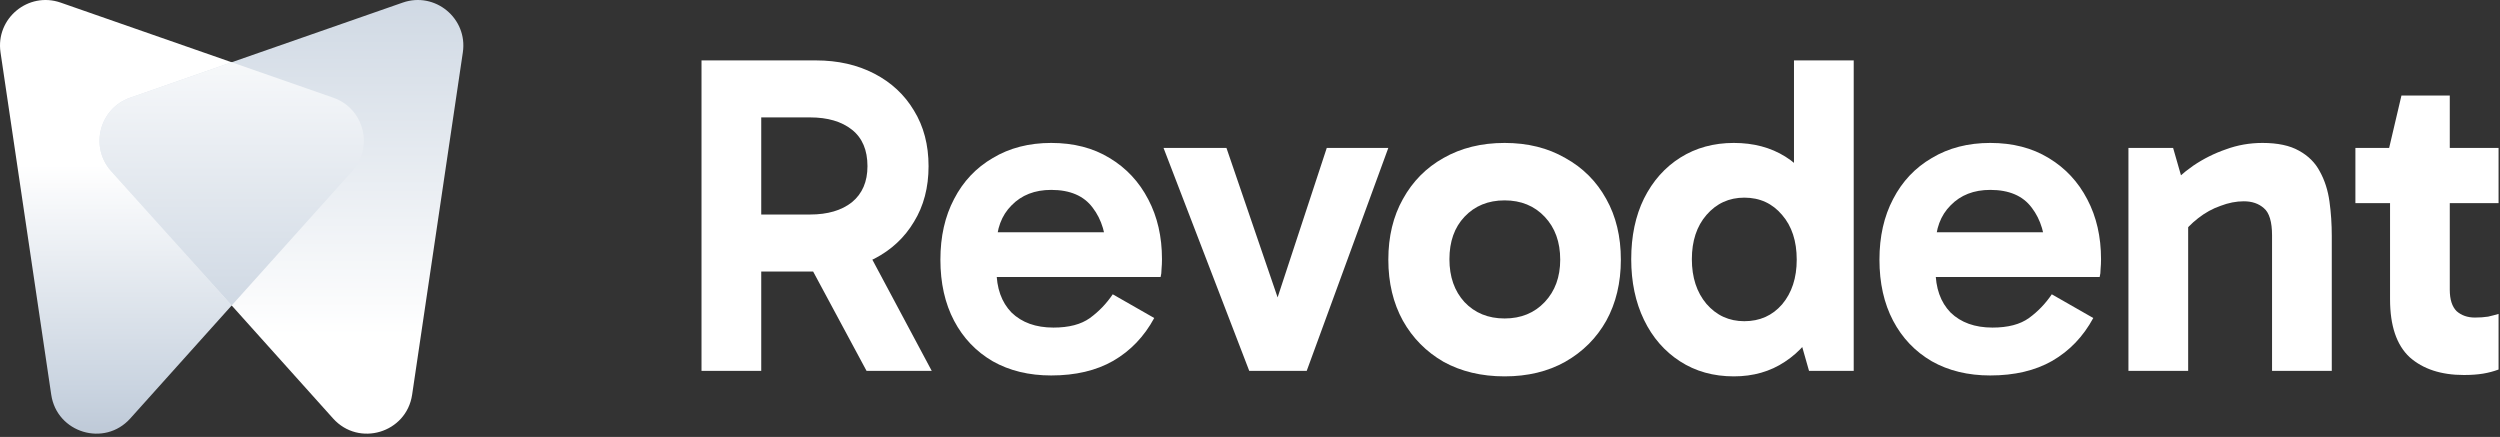
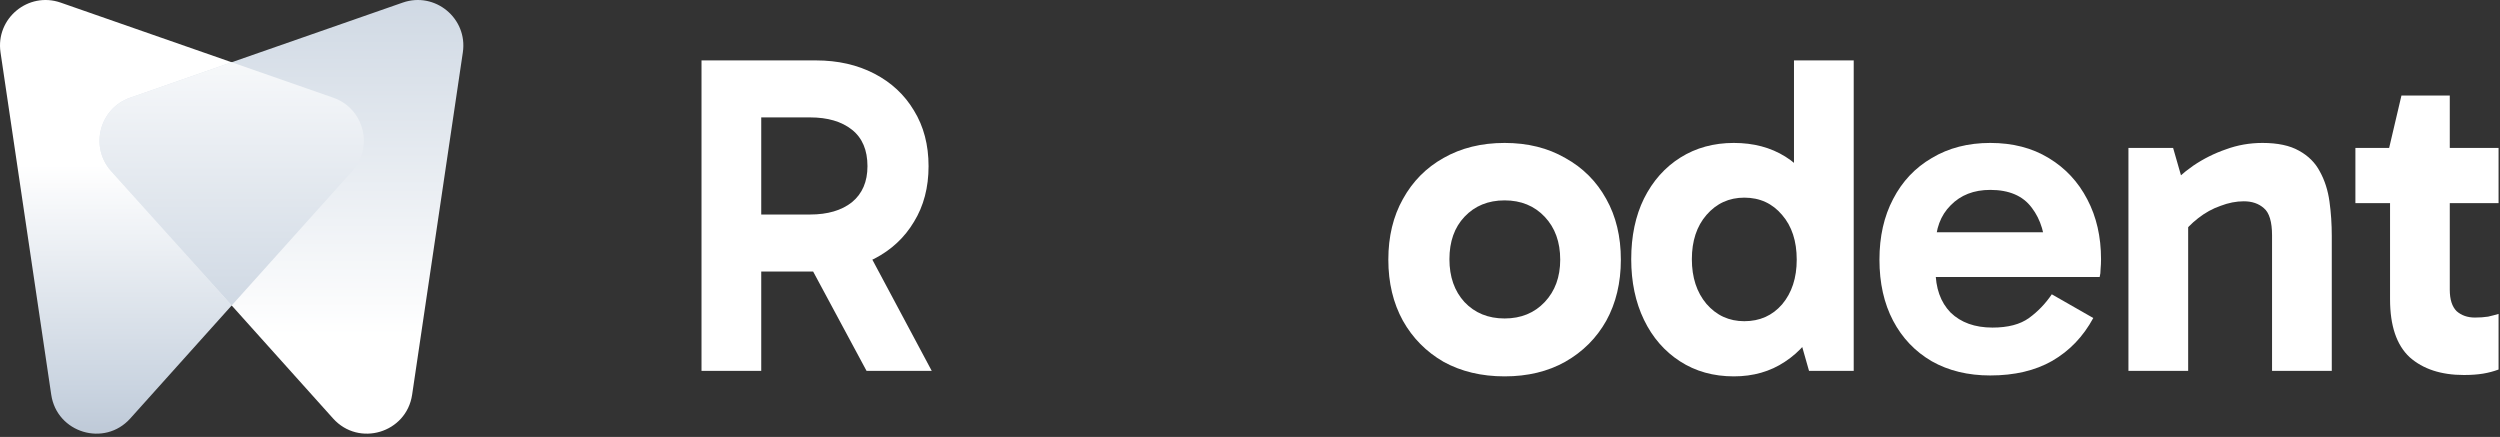
<svg xmlns="http://www.w3.org/2000/svg" width="658" height="115" viewBox="0 0 658 115" fill="none">
  <rect x="0" y="0" width="658" height="115" fill="#333333" stroke="none" />
  <path d="M184.638 97.62V15.9H214.758C220.518 15.9 225.638 17.06 230.118 19.38C234.598 21.7 238.078 24.94 240.558 29.1C243.118 33.26 244.398 38.14 244.398 43.74C244.398 49.34 243.118 54.22 240.558 58.38C238.078 62.54 234.598 65.78 230.118 68.1C225.638 70.34 220.518 71.46 214.758 71.46H197.118V56.46H213.198C217.838 56.46 221.518 55.38 224.238 53.22C226.958 50.98 228.318 47.82 228.318 43.74C228.318 39.5 226.958 36.3 224.238 34.14C221.518 31.98 217.838 30.9 213.198 30.9H196.998L200.358 27.42V97.62H184.638ZM228.078 97.62L210.078 64.14H227.358L245.238 97.62H228.078Z" fill="white" />
-   <path d="M276.673 98.82C270.833 98.82 265.713 97.58 261.313 95.1C256.913 92.54 253.513 88.98 251.113 84.42C248.713 79.86 247.513 74.5 247.513 68.34C247.513 62.26 248.713 56.94 251.113 52.38C253.513 47.74 256.913 44.14 261.313 41.58C265.713 38.94 270.833 37.62 276.673 37.62C282.593 37.62 287.713 38.94 292.033 41.58C296.433 44.22 299.833 47.86 302.233 52.5C304.633 57.06 305.833 62.3 305.833 68.22C305.833 69.1 305.793 69.98 305.713 70.86C305.713 71.66 305.633 72.34 305.473 72.9H260.353V61.14H293.593L291.193 66.78C291.193 61.82 289.993 57.78 287.593 54.66C285.273 51.54 281.633 49.98 276.673 49.98C272.353 49.98 268.873 51.34 266.233 54.06C263.593 56.7 262.273 60.26 262.273 64.74V71.1C262.273 75.82 263.593 79.54 266.233 82.26C268.953 84.9 272.633 86.22 277.273 86.22C281.353 86.22 284.553 85.38 286.873 83.7C289.193 82.02 291.193 79.94 292.873 77.46L303.793 83.7C301.153 88.58 297.553 92.34 292.993 94.98C288.513 97.54 283.073 98.82 276.673 98.82Z" fill="white" />
-   <path d="M365.403 38.94L343.923 97.62H328.803L306.243 38.94H322.803L338.163 83.82H334.443L349.203 38.94H365.403Z" fill="white" />
  <path d="M396.009 99.06C389.929 99.06 384.569 97.78 379.929 95.22C375.369 92.58 371.809 88.98 369.249 84.42C366.689 79.78 365.409 74.42 365.409 68.34C365.409 62.26 366.689 56.94 369.249 52.38C371.809 47.74 375.369 44.14 379.929 41.58C384.569 38.94 389.929 37.62 396.009 37.62C402.089 37.62 407.409 38.94 411.969 41.58C416.609 44.14 420.209 47.74 422.769 52.38C425.329 56.94 426.609 62.26 426.609 68.34C426.609 74.42 425.329 79.78 422.769 84.42C420.209 88.98 416.609 92.58 411.969 95.22C407.409 97.78 402.089 99.06 396.009 99.06ZM396.009 83.82C400.329 83.82 403.849 82.38 406.569 79.5C409.289 76.62 410.649 72.9 410.649 68.34C410.649 63.7 409.289 59.94 406.569 57.06C403.849 54.18 400.329 52.74 396.009 52.74C391.689 52.74 388.169 54.18 385.449 57.06C382.809 59.86 381.489 63.58 381.489 68.22C381.489 72.86 382.809 76.62 385.449 79.5C388.169 82.38 391.689 83.82 396.009 83.82Z" fill="white" />
  <path d="M456.337 99.06C450.977 99.06 446.257 97.74 442.177 95.1C438.097 92.46 434.937 88.82 432.697 84.18C430.457 79.54 429.337 74.22 429.337 68.22C429.337 62.14 430.457 56.82 432.697 52.26C435.017 47.62 438.217 44.02 442.297 41.46C446.377 38.9 451.057 37.62 456.337 37.62C461.537 37.62 466.057 38.82 469.897 41.22C473.737 43.62 476.737 47.1 478.897 51.66C481.057 56.22 482.137 61.74 482.137 68.22C482.137 74.46 481.057 79.9 478.897 84.54C476.737 89.1 473.697 92.66 469.777 95.22C465.937 97.78 461.457 99.06 456.337 99.06ZM459.097 84.54C463.177 84.54 466.497 83.06 469.057 80.1C471.617 77.06 472.897 73.14 472.897 68.34C472.897 63.46 471.617 59.54 469.057 56.58C466.497 53.54 463.177 52.02 459.097 52.02C455.097 52.02 451.777 53.54 449.137 56.58C446.577 59.54 445.297 63.42 445.297 68.22C445.297 73.02 446.577 76.94 449.137 79.98C451.777 83.02 455.097 84.54 459.097 84.54ZM476.137 97.62L472.177 83.7H473.257V54.3H472.177V15.9H487.897V97.62H476.137Z" fill="white" />
  <path d="M523.831 98.82C517.991 98.82 512.871 97.58 508.471 95.1C504.071 92.54 500.671 88.98 498.271 84.42C495.871 79.86 494.671 74.5 494.671 68.34C494.671 62.26 495.871 56.94 498.271 52.38C500.671 47.74 504.071 44.14 508.471 41.58C512.871 38.94 517.991 37.62 523.831 37.62C529.751 37.62 534.871 38.94 539.191 41.58C543.591 44.22 546.991 47.86 549.391 52.5C551.791 57.06 552.991 62.3 552.991 68.22C552.991 69.1 552.951 69.98 552.871 70.86C552.871 71.66 552.791 72.34 552.631 72.9H507.511V61.14H540.751L538.351 66.78C538.351 61.82 537.151 57.78 534.751 54.66C532.431 51.54 528.791 49.98 523.831 49.98C519.511 49.98 516.031 51.34 513.391 54.06C510.751 56.7 509.431 60.26 509.431 64.74V71.1C509.431 75.82 510.751 79.54 513.391 82.26C516.111 84.9 519.791 86.22 524.431 86.22C528.511 86.22 531.711 85.38 534.031 83.7C536.351 82.02 538.351 79.94 540.031 77.46L550.951 83.7C548.311 88.58 544.711 92.34 540.151 94.98C535.671 97.54 530.231 98.82 523.831 98.82Z" fill="white" />
  <path d="M595.484 37.62C599.484 37.62 602.684 38.3 605.084 39.66C607.564 41.02 609.404 42.86 610.604 45.18C611.884 47.5 612.724 50.14 613.124 53.1C613.524 55.98 613.724 58.98 613.724 62.1V97.62H598.004V61.98C598.004 58.38 597.284 55.98 595.844 54.78C594.484 53.58 592.724 52.98 590.564 52.98C588.564 52.98 586.524 53.38 584.444 54.18C582.364 54.9 580.404 55.98 578.564 57.42C576.804 58.78 575.284 60.34 574.004 62.1L571.964 53.94H575.924V97.62H560.204V38.94H571.964L575.204 50.22L570.164 49.98C572.244 47.58 574.604 45.46 577.244 43.62C579.964 41.78 582.844 40.34 585.884 39.3C588.924 38.18 592.124 37.62 595.484 37.62Z" fill="white" />
  <path d="M648.501 98.7C642.501 98.7 637.741 97.14 634.221 94.02C630.781 90.82 629.061 85.74 629.061 78.78V39.66L628.821 38.94L632.061 25.14H644.781V76.26C644.781 78.82 645.381 80.7 646.581 81.9C647.861 83.02 649.461 83.58 651.381 83.58C652.661 83.58 653.821 83.5 654.861 83.34C655.901 83.1 656.821 82.86 657.621 82.62V97.26C656.341 97.74 654.981 98.1 653.541 98.34C652.101 98.58 650.421 98.7 648.501 98.7ZM619.941 53.46V38.94H657.621V53.46H619.941Z" fill="white" />
  <path d="M87.714 25.716C95.804 28.538 98.415 38.684 92.693 45.061L34.286 110.142C27.5 117.704 14.974 113.937 13.485 103.886L0.135 13.773C-1.187 4.85 7.44 -2.287 15.958 0.684L87.714 25.716Z" fill="url(#paint0_linear_0_1)" />
  <path d="M34.241 25.716C26.151 28.538 23.54 38.684 29.263 45.061L87.669 110.142C94.456 117.704 106.982 113.937 108.471 103.886L121.821 13.773C123.143 4.85 114.515 -2.287 105.998 0.684L34.241 25.716Z" fill="url(#paint1_linear_0_1)" />
  <path d="M92.694 45.061C98.416 38.684 95.805 28.537 87.715 25.715L60.979 16.389L34.242 25.715C26.152 28.537 23.541 38.684 29.264 45.061L60.979 80.4L92.694 45.061Z" fill="url(#paint2_linear_0_1)" />
  <defs>
    <linearGradient id="paint0_linear_0_1" x1="17.978" y1="43.4" x2="17.978" y2="159.4" gradientUnits="userSpaceOnUse">
      <stop stop-color="white" />
      <stop offset="0.495" stop-color="#CBD5E1" />
      <stop offset="1" stop-color="#94A3B8" />
    </linearGradient>
    <linearGradient id="paint1_linear_0_1" x1="113.478" y1="88.4" x2="113.478" y2="-107.6" gradientUnits="userSpaceOnUse">
      <stop stop-color="white" />
      <stop offset="0.495" stop-color="#CBD5E1" />
      <stop offset="1" stop-color="#94A3B8" />
    </linearGradient>
    <linearGradient id="paint2_linear_0_1" x1="61.458" y1="2.4" x2="61.458" y2="175.9" gradientUnits="userSpaceOnUse">
      <stop stop-color="white" />
      <stop offset="0.495" stop-color="#CBD5E1" />
      <stop offset="1" stop-color="#94A3B8" />
    </linearGradient>
  </defs>
</svg>